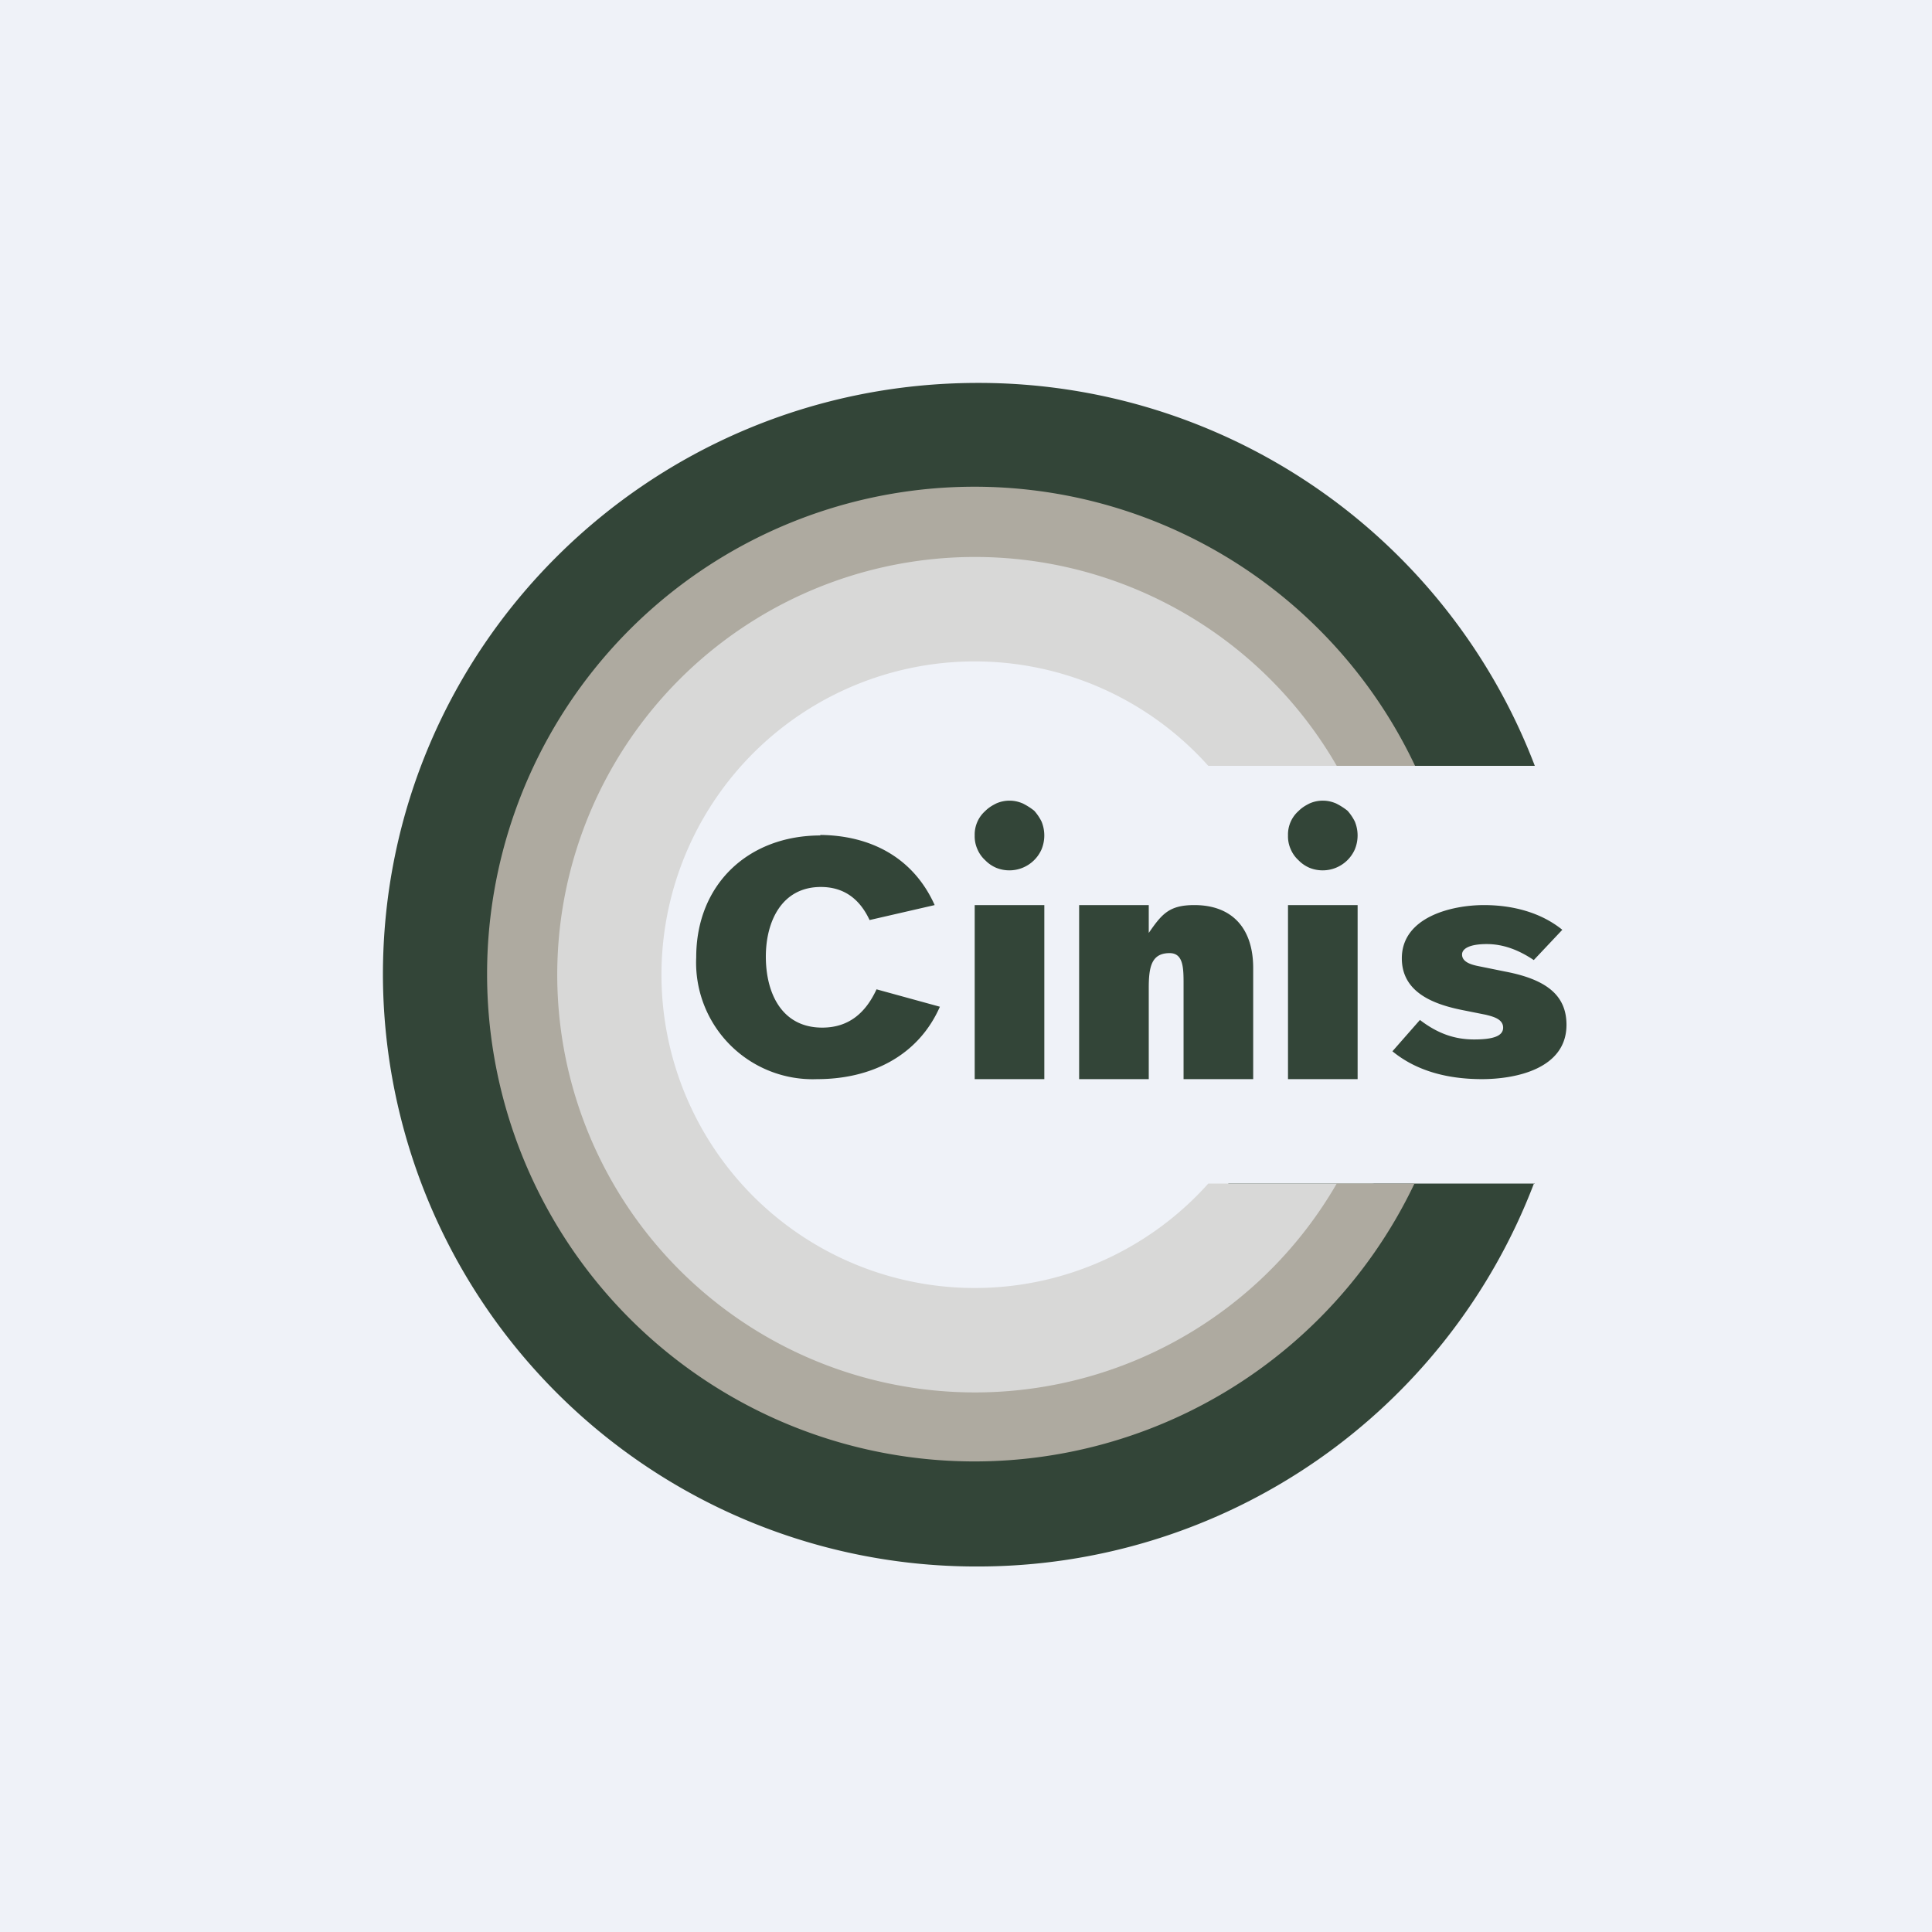
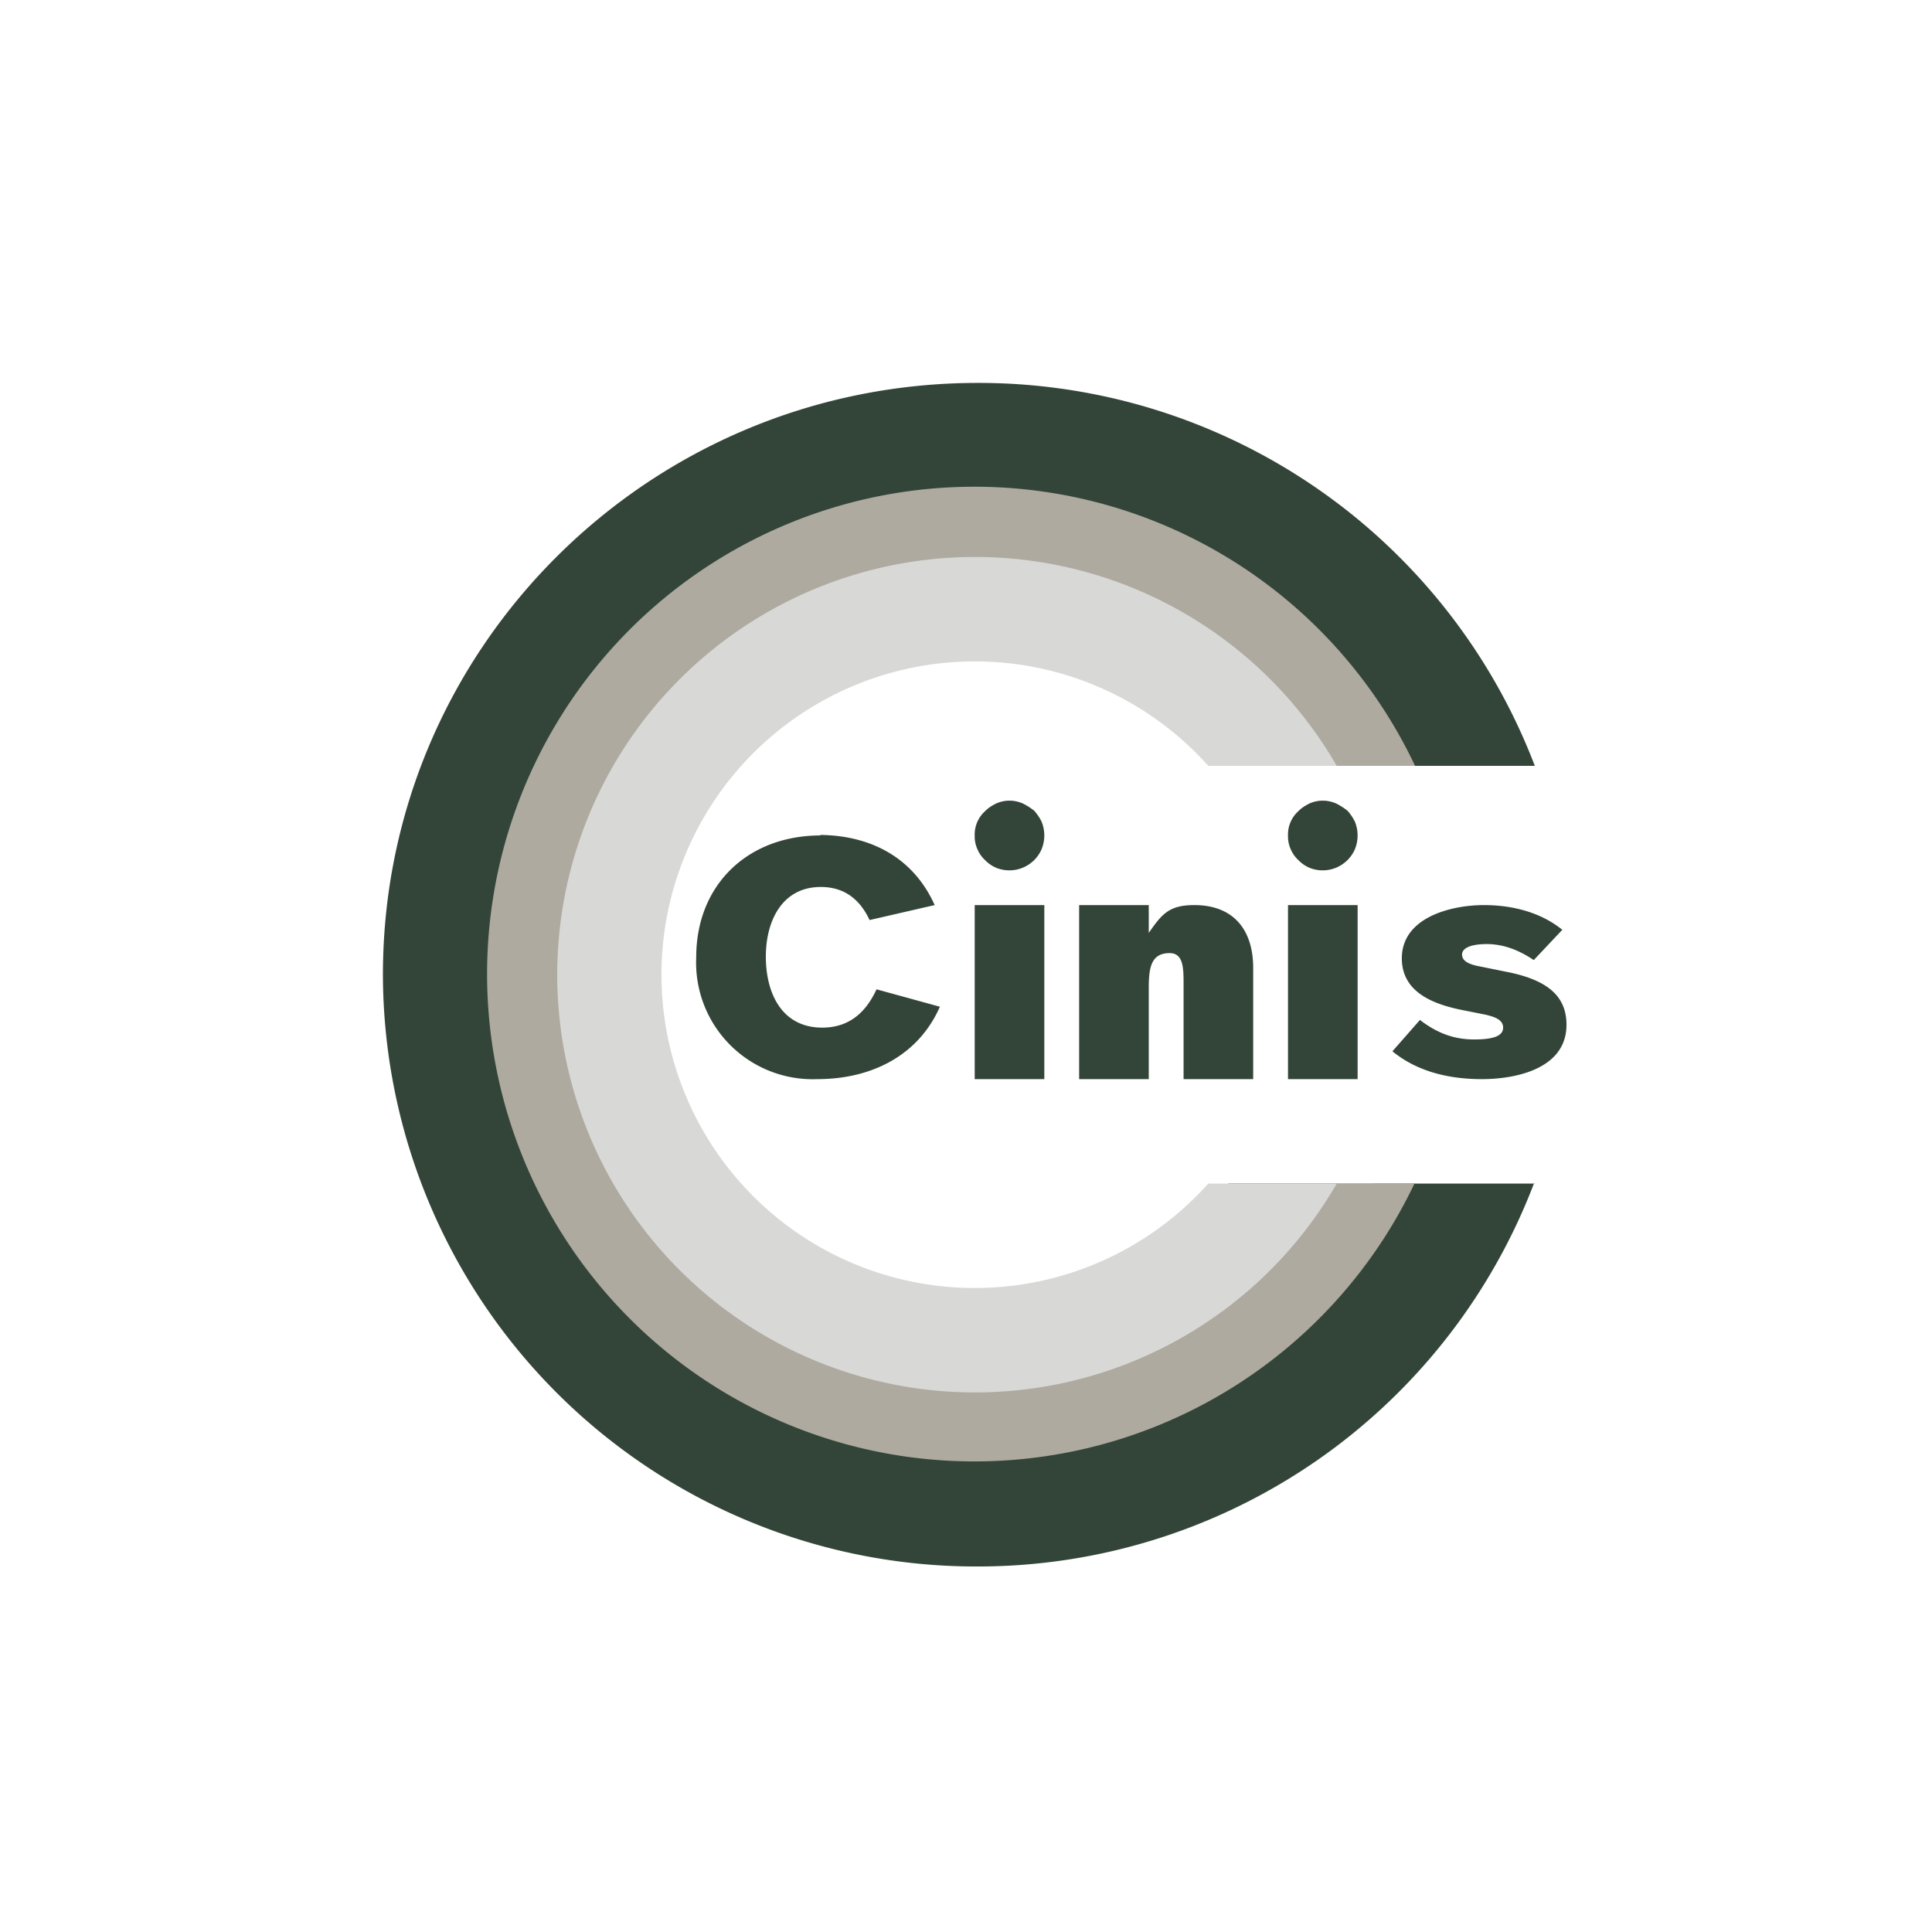
<svg xmlns="http://www.w3.org/2000/svg" viewBox="0 0 55.5 55.5">
-   <path d="M 0,0 H 55.5 V 55.5 H 0 Z" fill="rgb(239, 242, 248)" />
-   <path d="M 44.07,33.985 A 17.1,17.1 0 0,1 28.08,45 A 17.04,17.04 0 0,1 11,28 C 11,18.61 18.65,11 28.09,11 A 17.1,17.1 0 0,1 44.09,22 H 35.29 A 9.4,9.4 0 0,0 28.09,18.65 A 9.37,9.37 0 0,0 18.69,28 C 18.69,33.16 22.89,37.35 28.09,37.35 A 9.4,9.4 0 0,0 35.29,34 H 44.09 Z" fill="rgb(51, 69, 56)" />
+   <path d="M 44.07,33.985 A 17.1,17.1 0 0,1 28.08,45 A 17.04,17.04 0 0,1 11,28 C 11,18.61 18.65,11 28.09,11 A 17.1,17.1 0 0,1 44.09,22 H 35.29 A 9.37,9.37 0 0,0 18.69,28 C 18.69,33.16 22.89,37.35 28.09,37.35 A 9.4,9.4 0 0,0 35.29,34 H 44.09 Z" fill="rgb(51, 69, 56)" />
  <path d="M 39.45,33.985 A 12.88,12.88 0 0,1 28.09,40.8 C 20.98,40.8 15.22,35.07 15.22,28 S 20.98,15.2 28.09,15.2 C 33.02,15.2 37.3,17.95 39.46,22 H 34.71 A 9,9 0 1,0 34.71,34 H 39.46 Z" fill="rgb(216, 216, 215)" />
  <path d="M 40.64,33.985 A 14,14 0 1,1 40.65,22 H 38.4 A 12,12 0 1,0 38.4,34 H 40.66 Z" fill="rgb(174, 170, 160)" />
  <path d="M 23.56,23.985 C 25.02,24 26.24,24.64 26.85,26 L 24.98,26.43 C 24.7,25.83 24.25,25.48 23.58,25.48 C 22.45,25.48 22,26.48 22,27.48 C 22,28.52 22.45,29.52 23.62,29.52 C 24.39,29.52 24.87,29.09 25.18,28.42 L 27,28.92 C 26.37,30.35 25,31 23.48,31 A 3.35,3.35 0 0,1 20,27.5 C 20,25.4 21.5,24 23.57,24 Z M 29,23 C 29.14,23 29.26,23.03 29.38,23.08 C 29.5,23.14 29.61,23.21 29.71,23.29 C 29.79,23.38 29.86,23.48 29.92,23.6 A 1.05,1.05 0 0,1 29.92,24.4 A 1.01,1.01 0 0,1 28.62,24.93 A 0.97,0.97 0 0,1 28.3,24.71 A 0.9,0.9 0 0,1 28.08,24.4 A 0.9,0.9 0 0,1 28,24 A 0.9,0.9 0 0,1 28.08,23.6 A 0.9,0.9 0 0,1 28.3,23.3 C 28.4,23.2 28.5,23.14 28.62,23.08 A 0.94,0.94 0 0,1 29,23 Z M 38,23 C 38.14,23 38.26,23.03 38.38,23.08 C 38.5,23.14 38.61,23.21 38.71,23.29 C 38.79,23.38 38.86,23.48 38.92,23.6 A 1.05,1.05 0 0,1 38.92,24.4 A 1.01,1.01 0 0,1 37.62,24.93 A 0.97,0.97 0 0,1 37.3,24.71 A 0.9,0.9 0 0,1 37.08,24.4 A 0.9,0.9 0 0,1 37,24 A 0.9,0.9 0 0,1 37.08,23.6 A 0.9,0.9 0 0,1 37.3,23.3 C 37.4,23.2 37.5,23.14 37.62,23.08 A 0.94,0.94 0 0,1 38,23 Z M 28,31 H 30 V 26 H 28 V 31 Z M 37,31 H 39 V 26 H 37 V 31 Z M 34.31,26 C 35.39,26 36,26.66 36,27.81 V 31 H 34 V 28.28 C 34,27.82 34,27.38 33.6,27.38 C 33.08,27.38 33,27.77 33,28.38 V 31 H 31 V 26 H 33 V 26.8 C 33.38,26.25 33.59,26 34.31,26 Z M 42.63,26 C 43.43,26 44.25,26.2 44.88,26.71 L 44.06,27.58 C 43.66,27.31 43.21,27.12 42.71,27.12 C 42.22,27.12 42,27.25 42,27.42 C 42,27.69 42.41,27.74 42.6,27.78 L 43.24,27.91 C 44.45,28.14 45,28.61 45,29.44 C 45,30.7 43.55,31 42.57,31 C 41.66,31 40.73,30.8 40,30.2 L 40.79,29.3 C 41.35,29.73 41.85,29.86 42.35,29.86 C 42.9,29.86 43.18,29.76 43.18,29.52 C 43.18,29.27 42.88,29.2 42.68,29.15 L 42.08,29.03 C 41.24,28.87 40.27,28.54 40.27,27.53 C 40.27,26.35 41.69,26 42.63,26 Z" fill="rgb(51, 69, 56)" />
</svg>